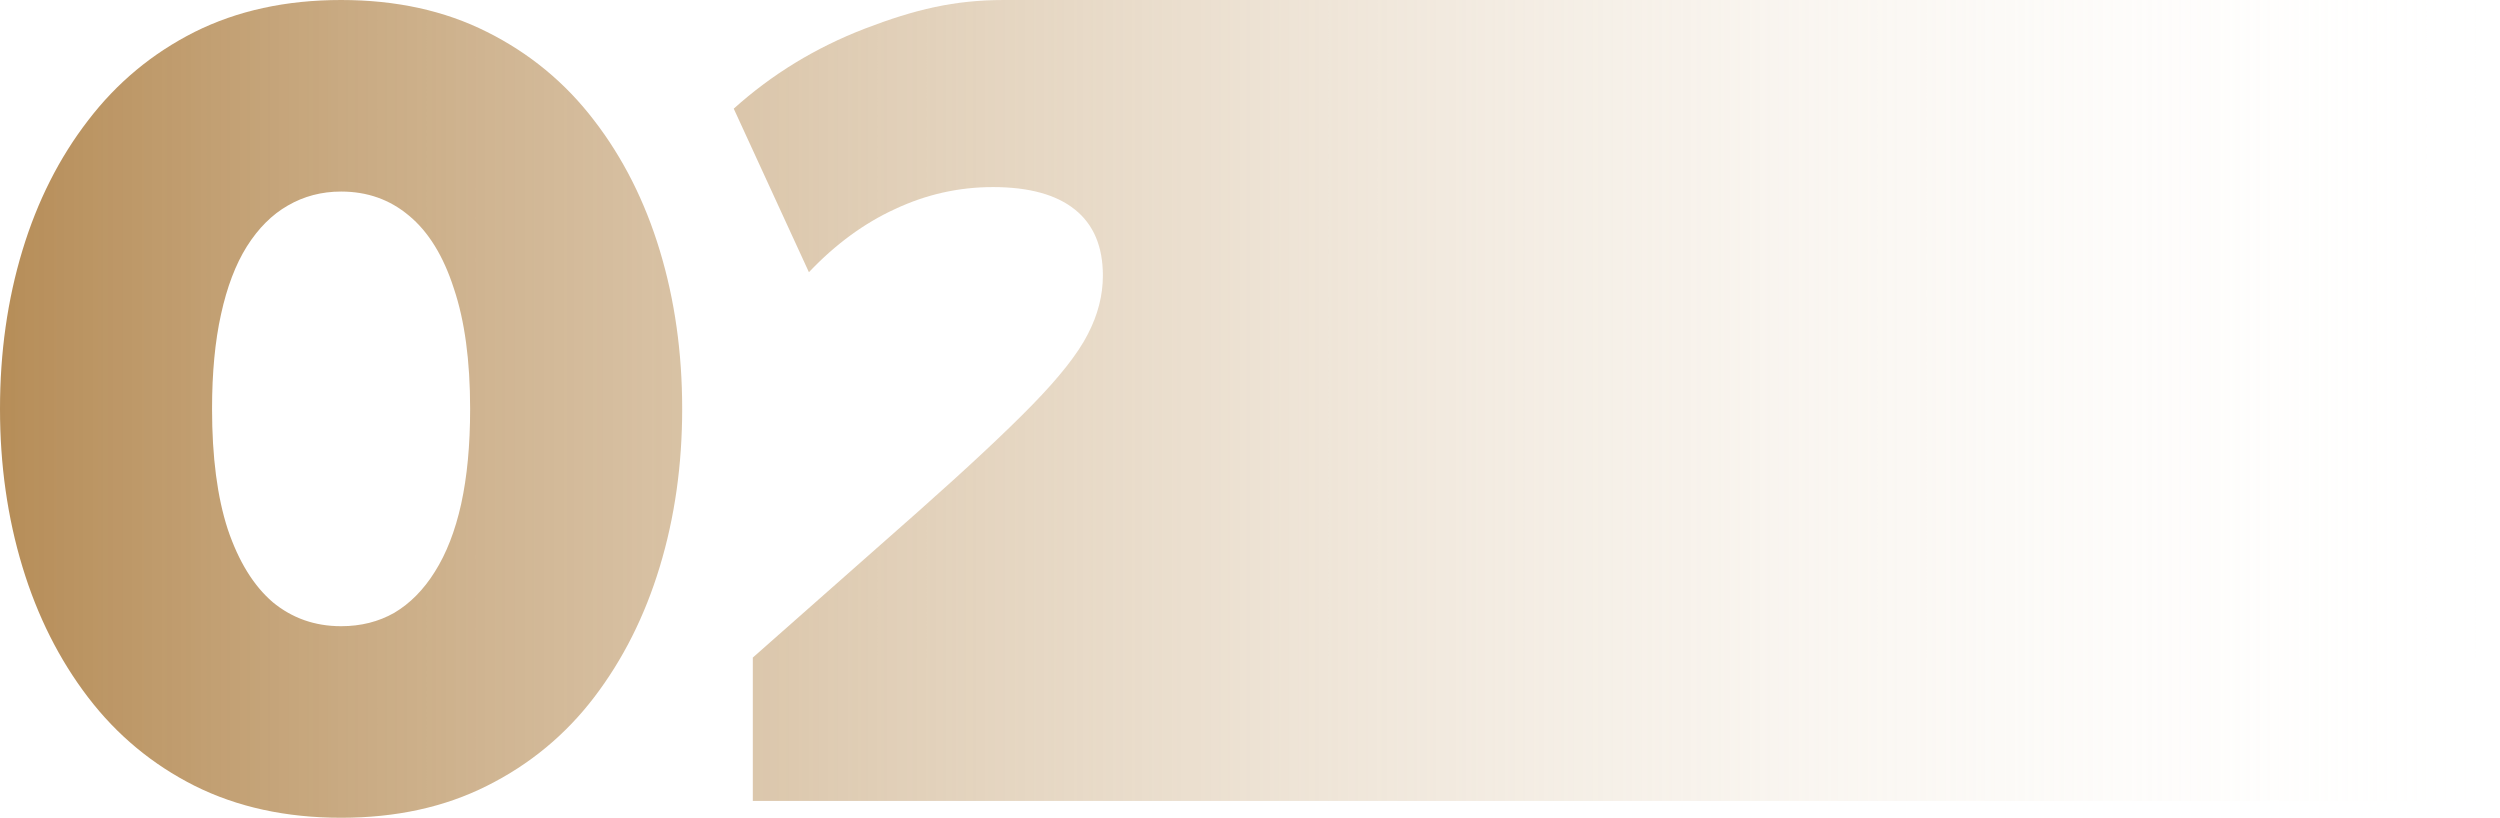
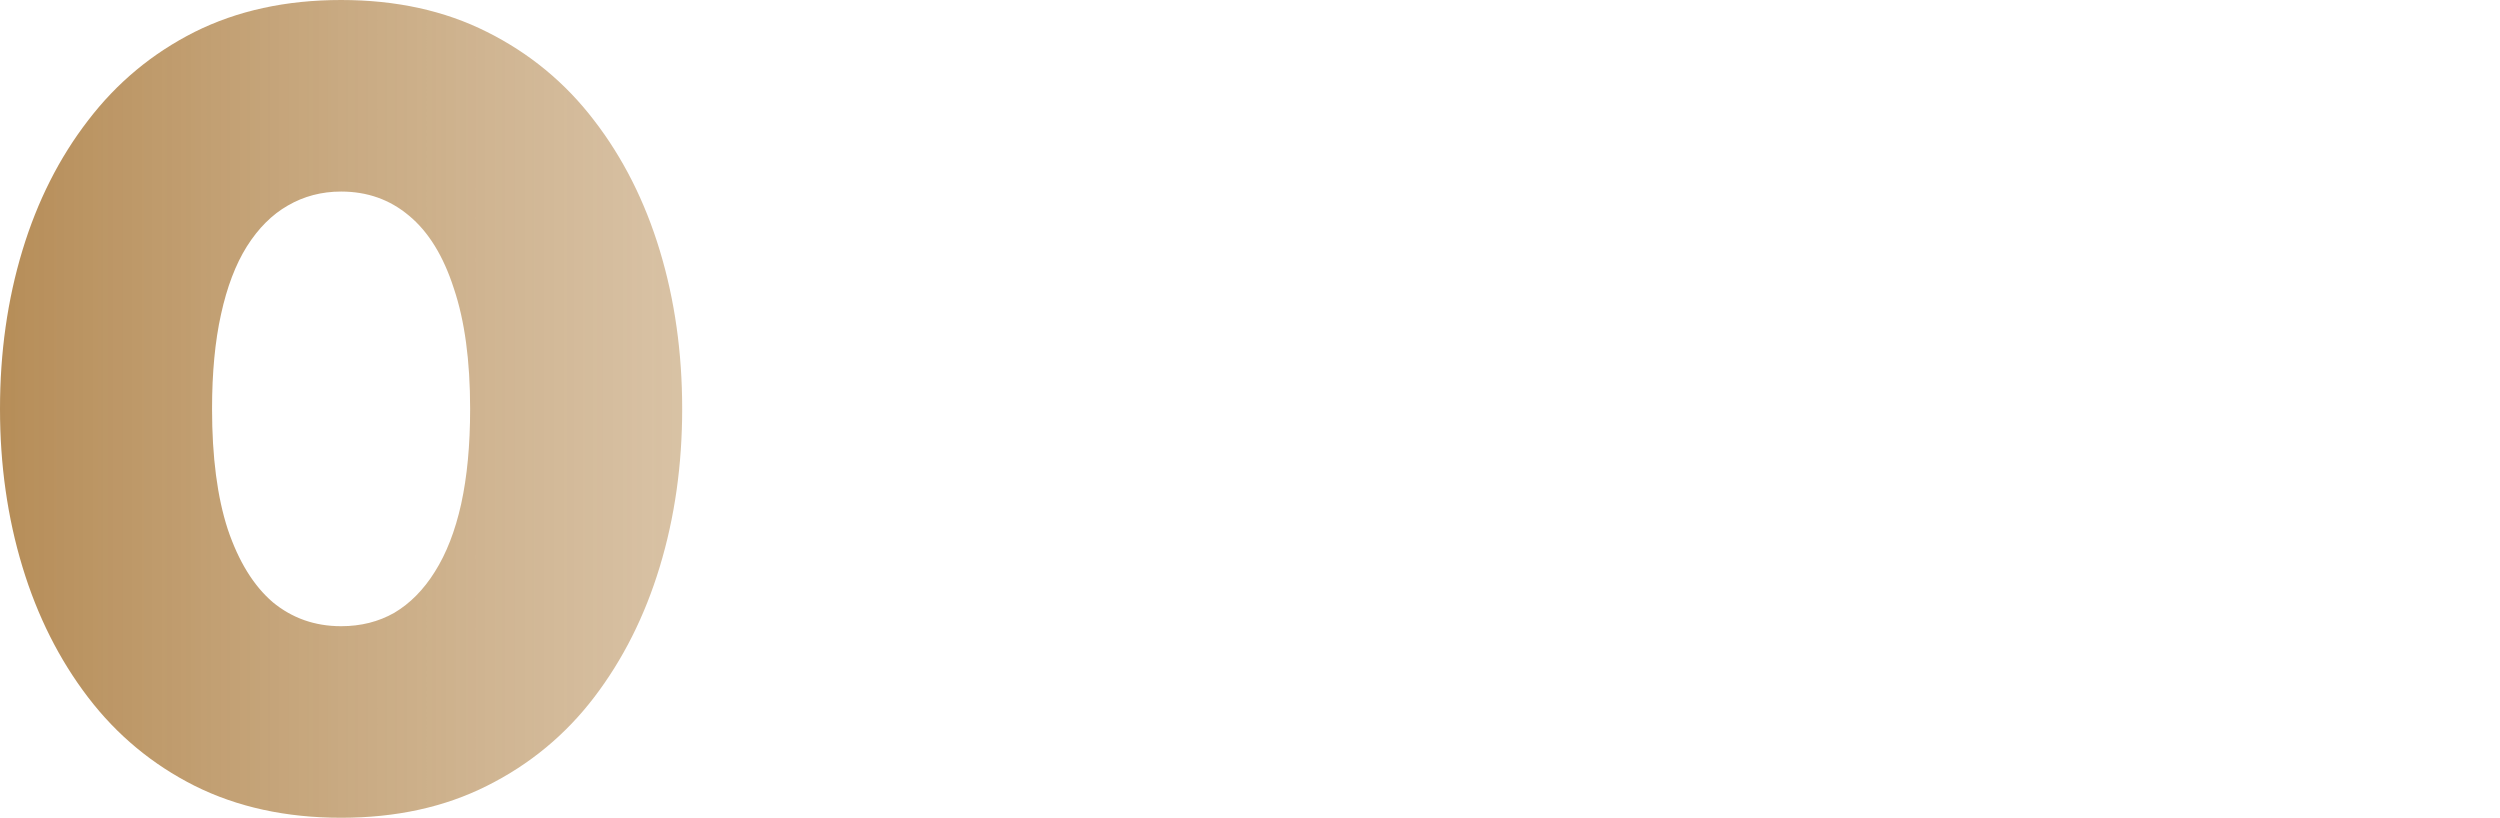
<svg xmlns="http://www.w3.org/2000/svg" width="214" height="70" viewBox="0 0 214 70" fill="none">
  <path d="M29.198 70C24.491 70 20.314 69.089 16.664 67.267C13.046 65.445 10.005 62.92 7.54 59.692C5.074 56.464 3.201 52.74 1.921 48.52C0.64 44.301 0 39.794 0 35C0 30.174 0.64 25.651 1.921 21.431C3.201 17.212 5.074 13.505 7.54 10.308C10.005 7.08 13.046 4.555 16.664 2.733C20.314 0.911 24.491 0 29.198 0C33.904 0 38.066 0.911 41.684 2.733C45.333 4.555 48.391 7.08 50.856 10.308C53.321 13.505 55.194 17.212 56.474 21.431C57.755 25.651 58.395 30.174 58.395 35C58.395 39.794 57.755 44.301 56.474 48.52C55.194 52.74 53.321 56.464 50.856 59.692C48.391 62.92 45.333 65.445 41.684 67.267C38.066 69.089 33.904 70 29.198 70ZM29.198 53.603C30.894 53.603 32.415 53.219 33.76 52.452C35.104 51.653 36.257 50.486 37.217 48.952C38.21 47.386 38.962 45.452 39.474 43.151C39.987 40.817 40.243 38.1 40.243 35C40.243 30.877 39.779 27.441 38.85 24.692C37.954 21.911 36.673 19.833 35.008 18.459C33.376 17.084 31.439 16.397 29.198 16.397C27.533 16.397 26.012 16.797 24.636 17.596C23.291 18.363 22.122 19.53 21.13 21.096C20.169 22.63 19.433 24.564 18.921 26.897C18.409 29.199 18.152 31.899 18.152 35C18.152 39.123 18.601 42.559 19.497 45.308C20.425 48.057 21.706 50.135 23.339 51.541C25.004 52.916 26.957 53.603 29.198 53.603Z" fill="url(#paint0_linear_362_3663)" />
-   <path d="M64.441 68.562V56.288L78.559 43.822C82.849 40.018 86.131 36.95 88.404 34.616C90.709 32.251 92.278 30.253 93.11 28.623C93.975 26.961 94.407 25.283 94.407 23.589C94.407 21.096 93.606 19.21 92.006 17.931C90.405 16.653 88.068 16.014 84.995 16.014C82.081 16.014 79.296 16.637 76.638 17.884C73.981 19.098 71.516 20.904 69.243 23.301L62.808 9.301C66.074 6.361 69.819 4.075 74.045 2.445C78.303 0.815 81.682 0 85.94 0H214V68.562H85.974L64.441 68.562Z" fill="url(#paint1_linear_362_3663)" />
  <defs>
    <linearGradient id="paint0_linear_362_3663" x1="0" y1="35" x2="214" y2="35" gradientUnits="userSpaceOnUse">
      <stop stop-color="#B68D58" />
      <stop offset="1" stop-color="#FFFCF6" stop-opacity="0" />
    </linearGradient>
    <linearGradient id="paint1_linear_362_3663" x1="0" y1="35" x2="214" y2="35" gradientUnits="userSpaceOnUse">
      <stop stop-color="#B68D58" />
      <stop offset="1" stop-color="#FFFCF6" stop-opacity="0" />
    </linearGradient>
  </defs>
</svg>